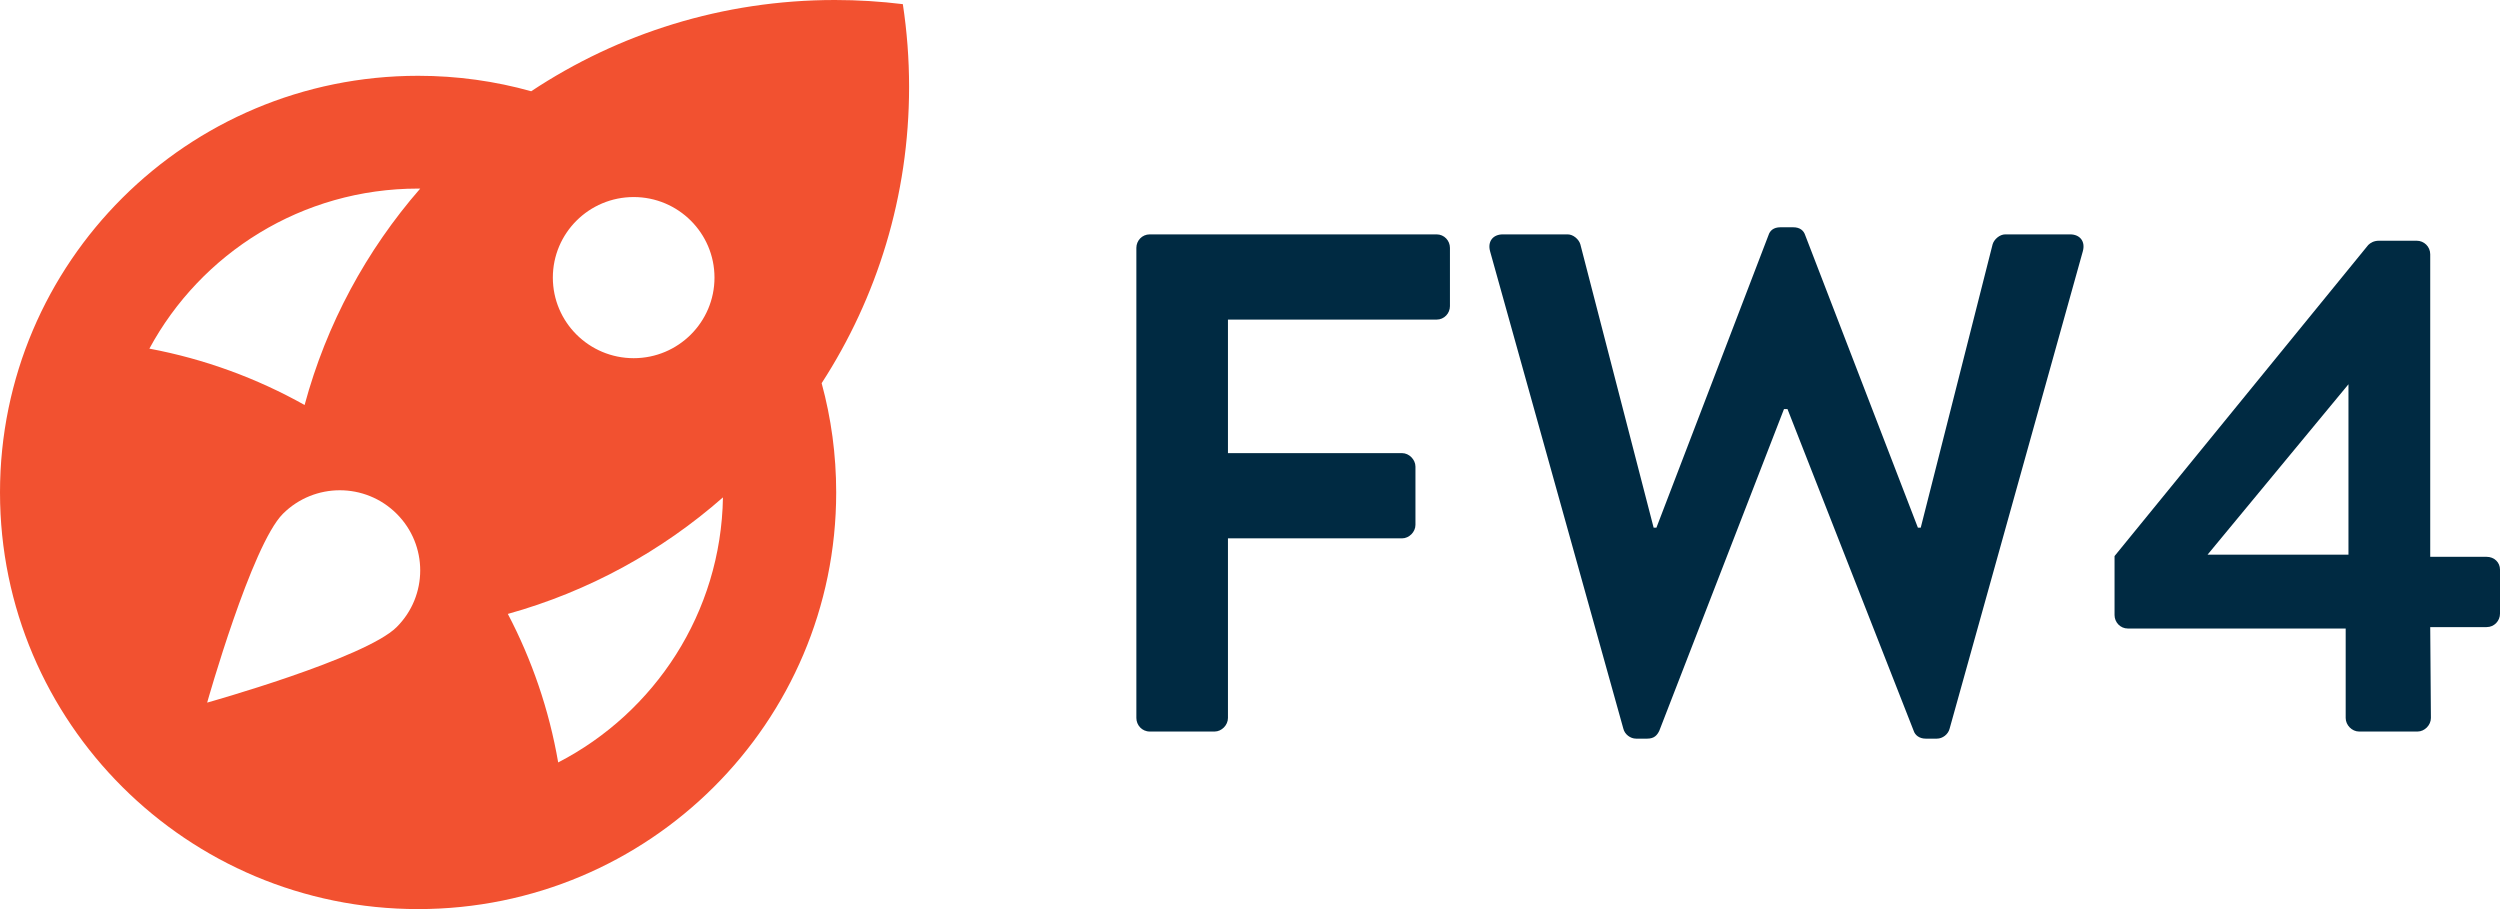
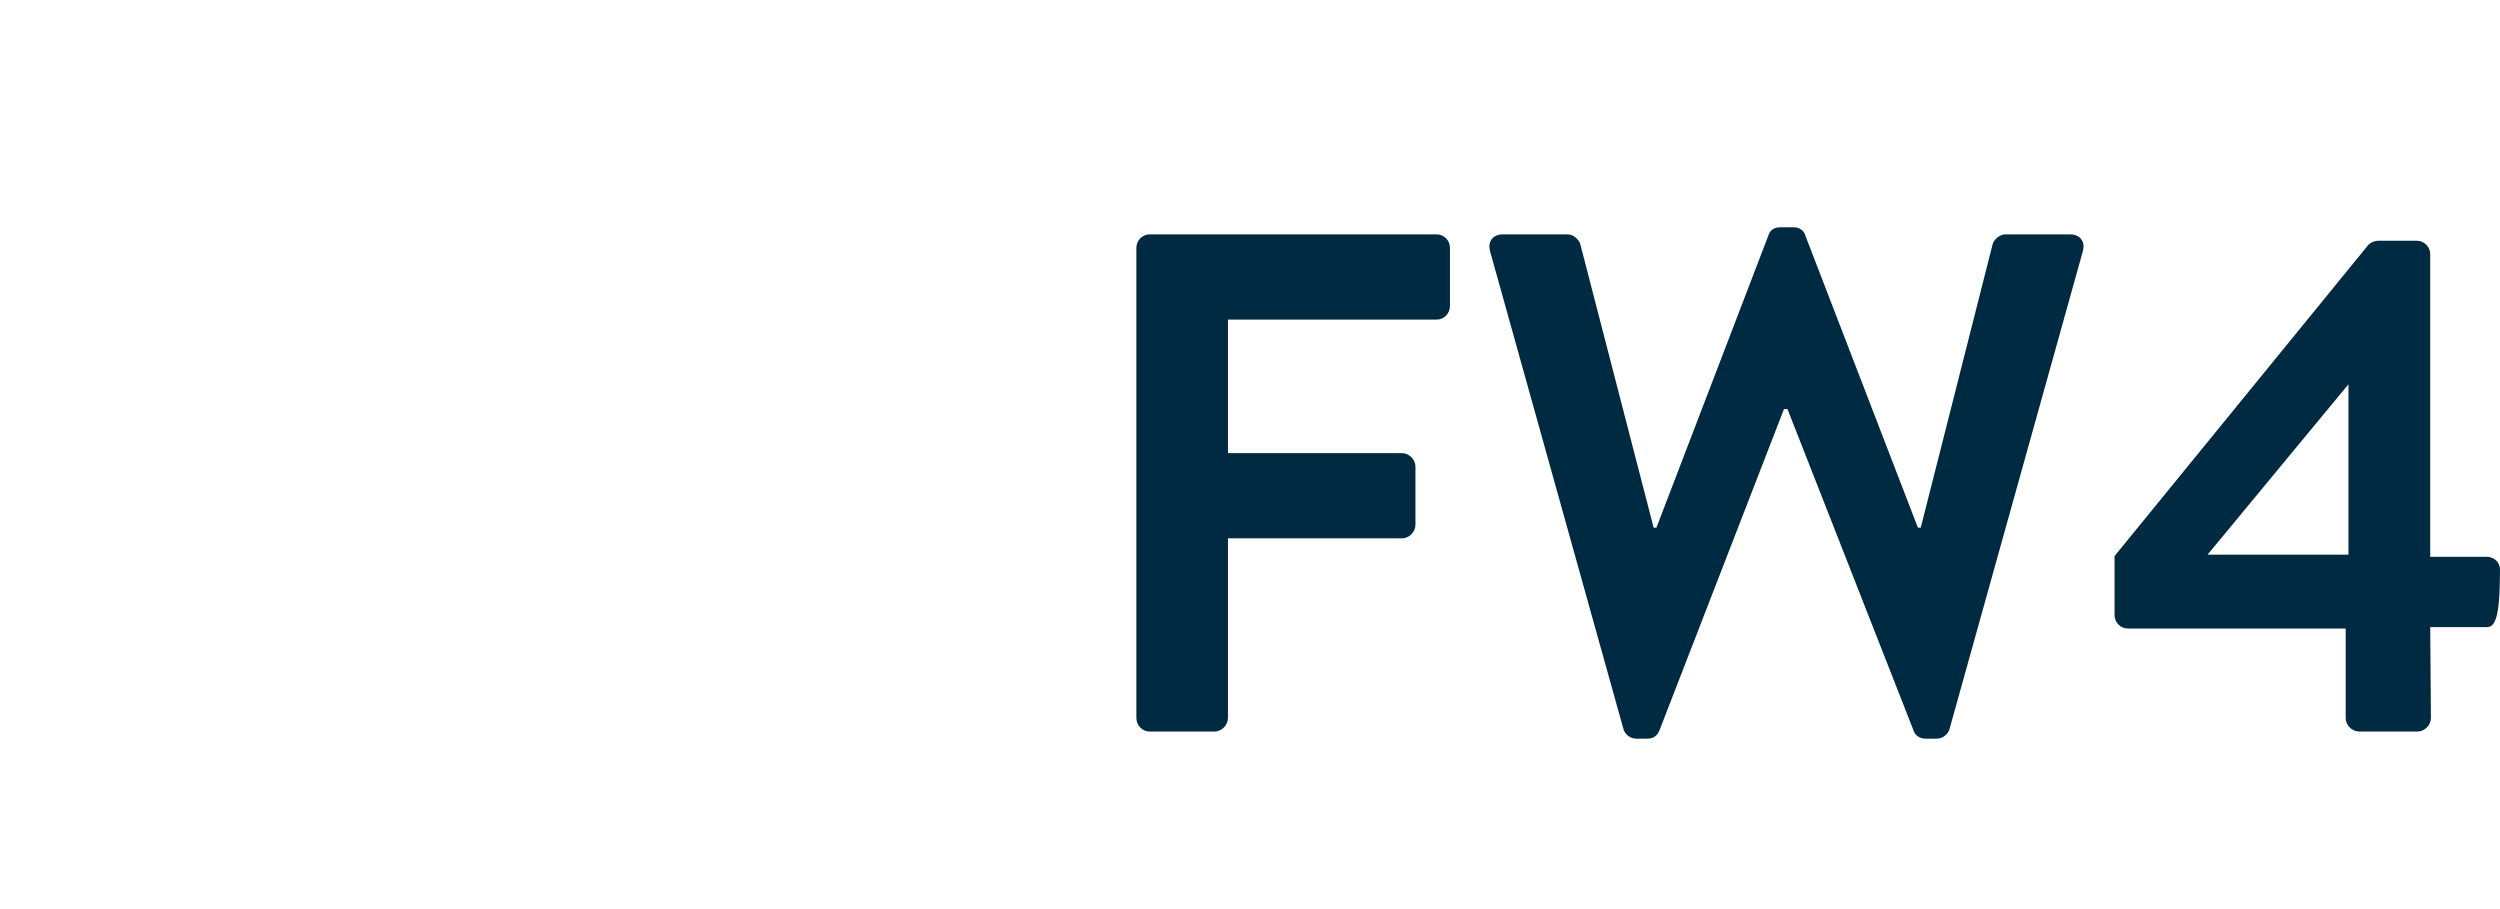
<svg xmlns="http://www.w3.org/2000/svg" width="44px" height="16px" viewBox="0 0 44 16" version="1.1">
  <title>Group 25</title>
  <desc>Created with Sketch.</desc>
  <defs />
  <g id="Page-1" stroke="none" stroke-width="1" fill="none" fill-rule="evenodd">
    <g id="Group-22" transform="translate(-1276, -27)">
      <g id="Group-25" transform="translate(1276, 27)">
-         <path d="M20,12.637 L20,4.362 C20,4.237 20.099,4.125 20.236,4.125 L25.284,4.125 C25.42,4.125 25.519,4.237 25.519,4.362 L25.519,5.388 C25.519,5.513 25.42,5.625 25.284,5.625 L21.612,5.625 L21.612,7.975 L24.676,7.975 C24.8,7.975 24.912,8.088 24.912,8.213 L24.912,9.238 C24.912,9.363 24.8,9.475 24.676,9.475 L21.612,9.475 L21.612,12.637 C21.612,12.762 21.501,12.875 21.377,12.875 L20.236,12.875 C20.099,12.875 20,12.762 20,12.637 Z M28.571,12.825 L26.226,4.425 C26.177,4.25 26.276,4.125 26.45,4.125 L27.591,4.125 C27.69,4.125 27.789,4.213 27.814,4.3 L29.104,9.287 L29.153,9.287 L31.126,4.138 C31.15,4.062 31.212,4 31.336,4 L31.56,4 C31.684,4 31.746,4.062 31.771,4.138 L33.755,9.287 L33.805,9.287 L35.07,4.3 C35.095,4.213 35.194,4.125 35.293,4.125 L36.434,4.125 C36.608,4.125 36.707,4.25 36.657,4.425 L34.313,12.825 C34.288,12.925 34.189,13 34.09,13 L33.891,13 C33.78,13 33.705,12.938 33.681,12.863 L31.46,7.2 L31.398,7.2 L29.203,12.863 C29.166,12.938 29.116,13 28.992,13 L28.794,13 C28.695,13 28.595,12.925 28.571,12.825 Z M37.451,11.062 C37.315,11.062 37.216,10.95 37.216,10.825 L37.216,9.787 L41.681,4.312 C41.718,4.275 41.78,4.237 41.867,4.237 L42.536,4.237 C42.66,4.237 42.772,4.338 42.772,4.475 L42.772,9.8 L43.764,9.8 C43.901,9.8 44,9.9 44,10.025 L44,10.8 C44,10.925 43.901,11.037 43.764,11.037 L42.772,11.037 L42.784,12.637 C42.784,12.762 42.673,12.875 42.549,12.875 L41.519,12.875 C41.395,12.875 41.284,12.762 41.284,12.637 L41.284,11.062 L37.451,11.062 Z M38.853,9.762 L41.333,9.762 L41.333,6.763 L38.853,9.762 Z" id="FW4" fill="#002A42" />
-         <path d="M11.153,3.468 C10.367,3.468 9.73,4.103 9.73,4.886 C9.73,5.669 10.367,6.304 11.153,6.304 C11.938,6.304 12.575,5.669 12.575,4.886 C12.575,4.103 11.938,3.468 11.153,3.468 M2.629,6.136 C3.605,6.319 4.524,6.659 5.361,7.128 C5.746,5.7 6.451,4.403 7.396,3.319 C7.383,3.319 7.371,3.319 7.359,3.319 C5.313,3.319 3.535,4.459 2.629,6.136 M6.981,11.037 C7.534,10.486 7.534,9.593 6.981,9.042 C6.429,8.491 5.533,8.491 4.98,9.042 C4.428,9.593 3.646,12.366 3.646,12.366 C3.646,12.366 6.429,11.587 6.981,11.037 M8.938,10.805 C9.361,11.612 9.664,12.491 9.824,13.419 C11.523,12.541 12.691,10.785 12.724,8.754 C11.648,9.7 10.359,10.41 8.938,10.805 Z M14.717,8.667 C14.717,12.717 11.423,16 7.359,16 C3.295,16 0,12.717 0,8.667 C0,4.617 3.295,1.334 7.359,1.334 C8.049,1.334 8.716,1.429 9.349,1.606 C10.88,0.591 12.718,0 14.695,0 C15.1,0 15.498,0.025 15.89,0.073 C15.962,0.548 16,1.034 16,1.529 C16,3.451 15.435,5.241 14.461,6.744 C14.628,7.357 14.717,8.001 14.717,8.667 Z" id="logo" fill="#F25130" />
+         <path d="M20,12.637 L20,4.362 C20,4.237 20.099,4.125 20.236,4.125 L25.284,4.125 C25.42,4.125 25.519,4.237 25.519,4.362 L25.519,5.388 C25.519,5.513 25.42,5.625 25.284,5.625 L21.612,5.625 L21.612,7.975 L24.676,7.975 C24.8,7.975 24.912,8.088 24.912,8.213 L24.912,9.238 C24.912,9.363 24.8,9.475 24.676,9.475 L21.612,9.475 L21.612,12.637 C21.612,12.762 21.501,12.875 21.377,12.875 L20.236,12.875 C20.099,12.875 20,12.762 20,12.637 Z M28.571,12.825 L26.226,4.425 C26.177,4.25 26.276,4.125 26.45,4.125 L27.591,4.125 C27.69,4.125 27.789,4.213 27.814,4.3 L29.104,9.287 L29.153,9.287 L31.126,4.138 C31.15,4.062 31.212,4 31.336,4 L31.56,4 C31.684,4 31.746,4.062 31.771,4.138 L33.755,9.287 L33.805,9.287 L35.07,4.3 C35.095,4.213 35.194,4.125 35.293,4.125 L36.434,4.125 C36.608,4.125 36.707,4.25 36.657,4.425 L34.313,12.825 C34.288,12.925 34.189,13 34.09,13 L33.891,13 C33.78,13 33.705,12.938 33.681,12.863 L31.46,7.2 L31.398,7.2 L29.203,12.863 C29.166,12.938 29.116,13 28.992,13 L28.794,13 C28.695,13 28.595,12.925 28.571,12.825 Z M37.451,11.062 C37.315,11.062 37.216,10.95 37.216,10.825 L37.216,9.787 L41.681,4.312 C41.718,4.275 41.78,4.237 41.867,4.237 L42.536,4.237 C42.66,4.237 42.772,4.338 42.772,4.475 L42.772,9.8 L43.764,9.8 C43.901,9.8 44,9.9 44,10.025 C44,10.925 43.901,11.037 43.764,11.037 L42.772,11.037 L42.784,12.637 C42.784,12.762 42.673,12.875 42.549,12.875 L41.519,12.875 C41.395,12.875 41.284,12.762 41.284,12.637 L41.284,11.062 L37.451,11.062 Z M38.853,9.762 L41.333,9.762 L41.333,6.763 L38.853,9.762 Z" id="FW4" fill="#002A42" />
      </g>
    </g>
  </g>
</svg>